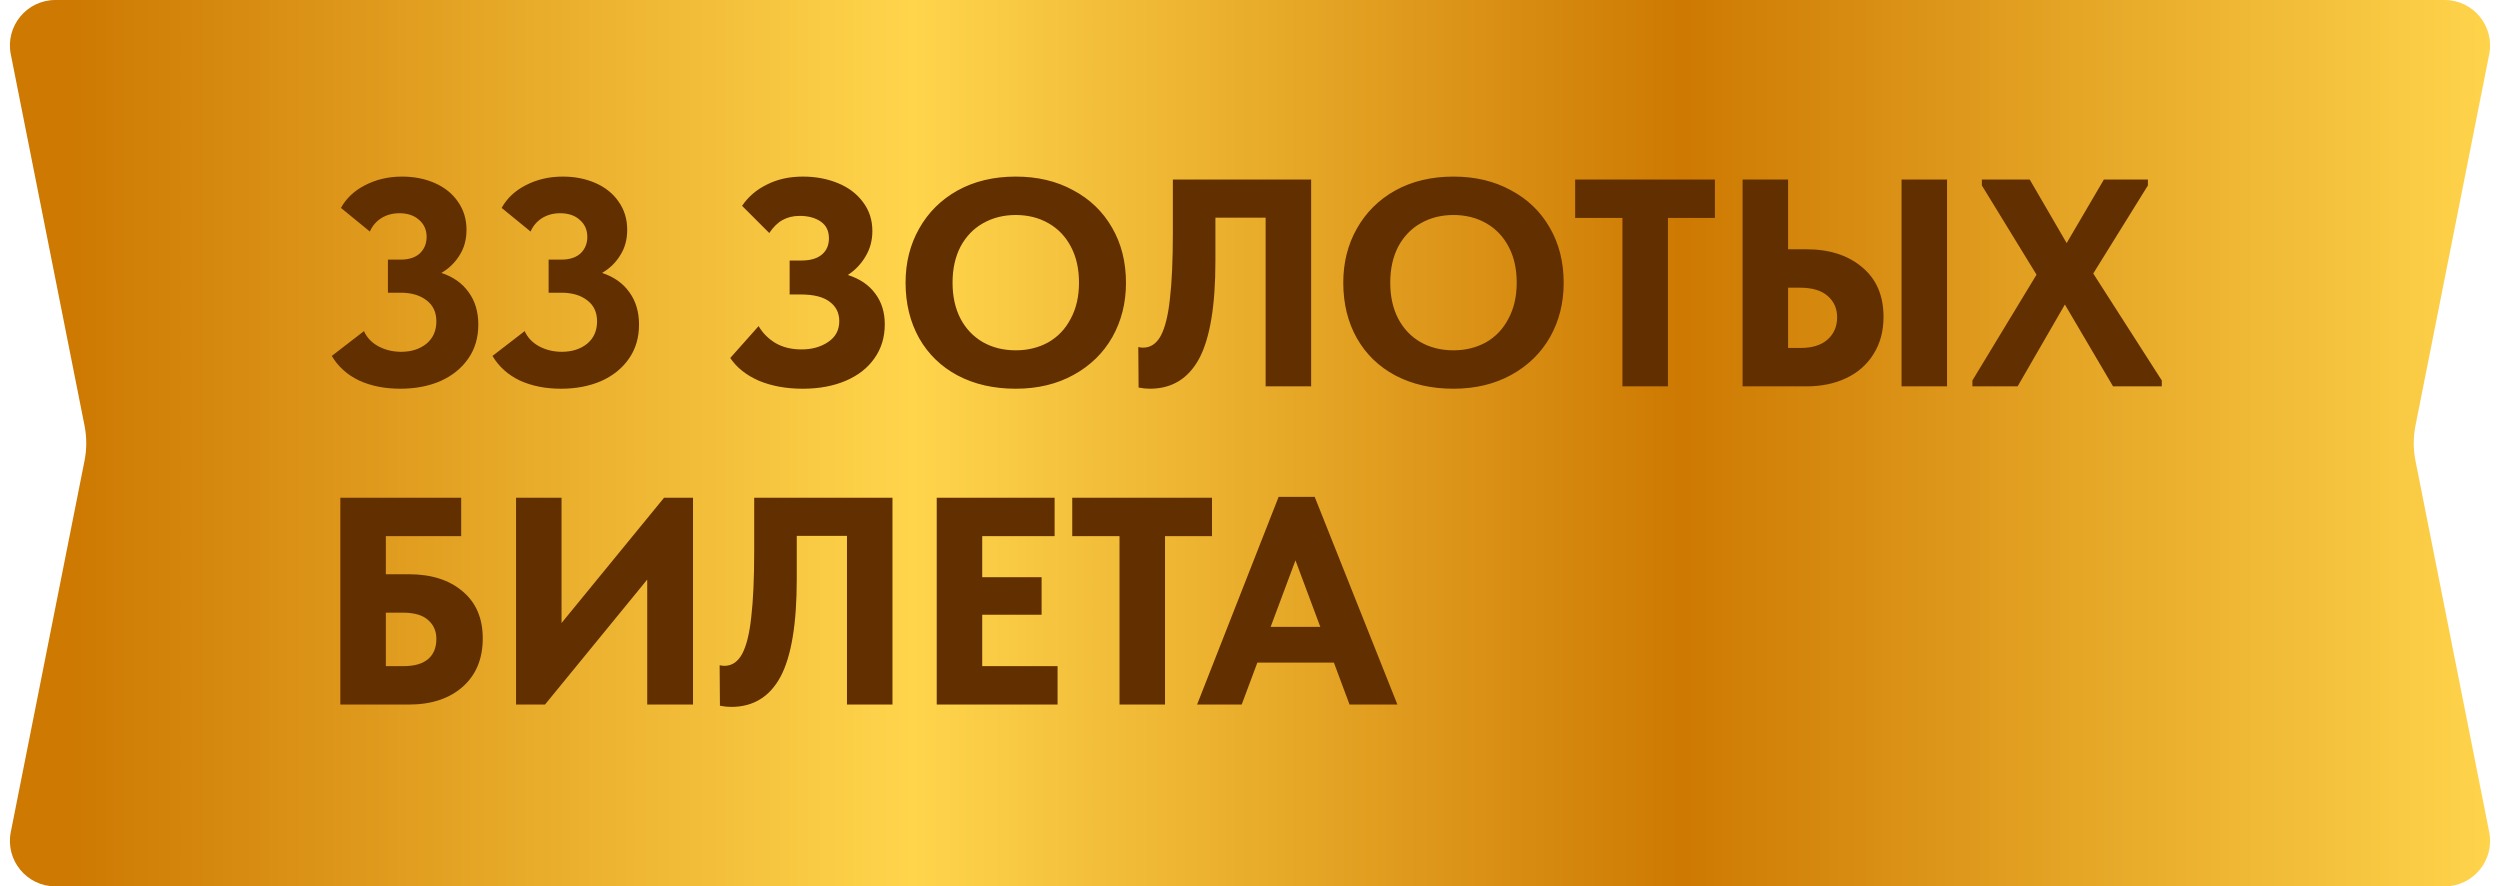
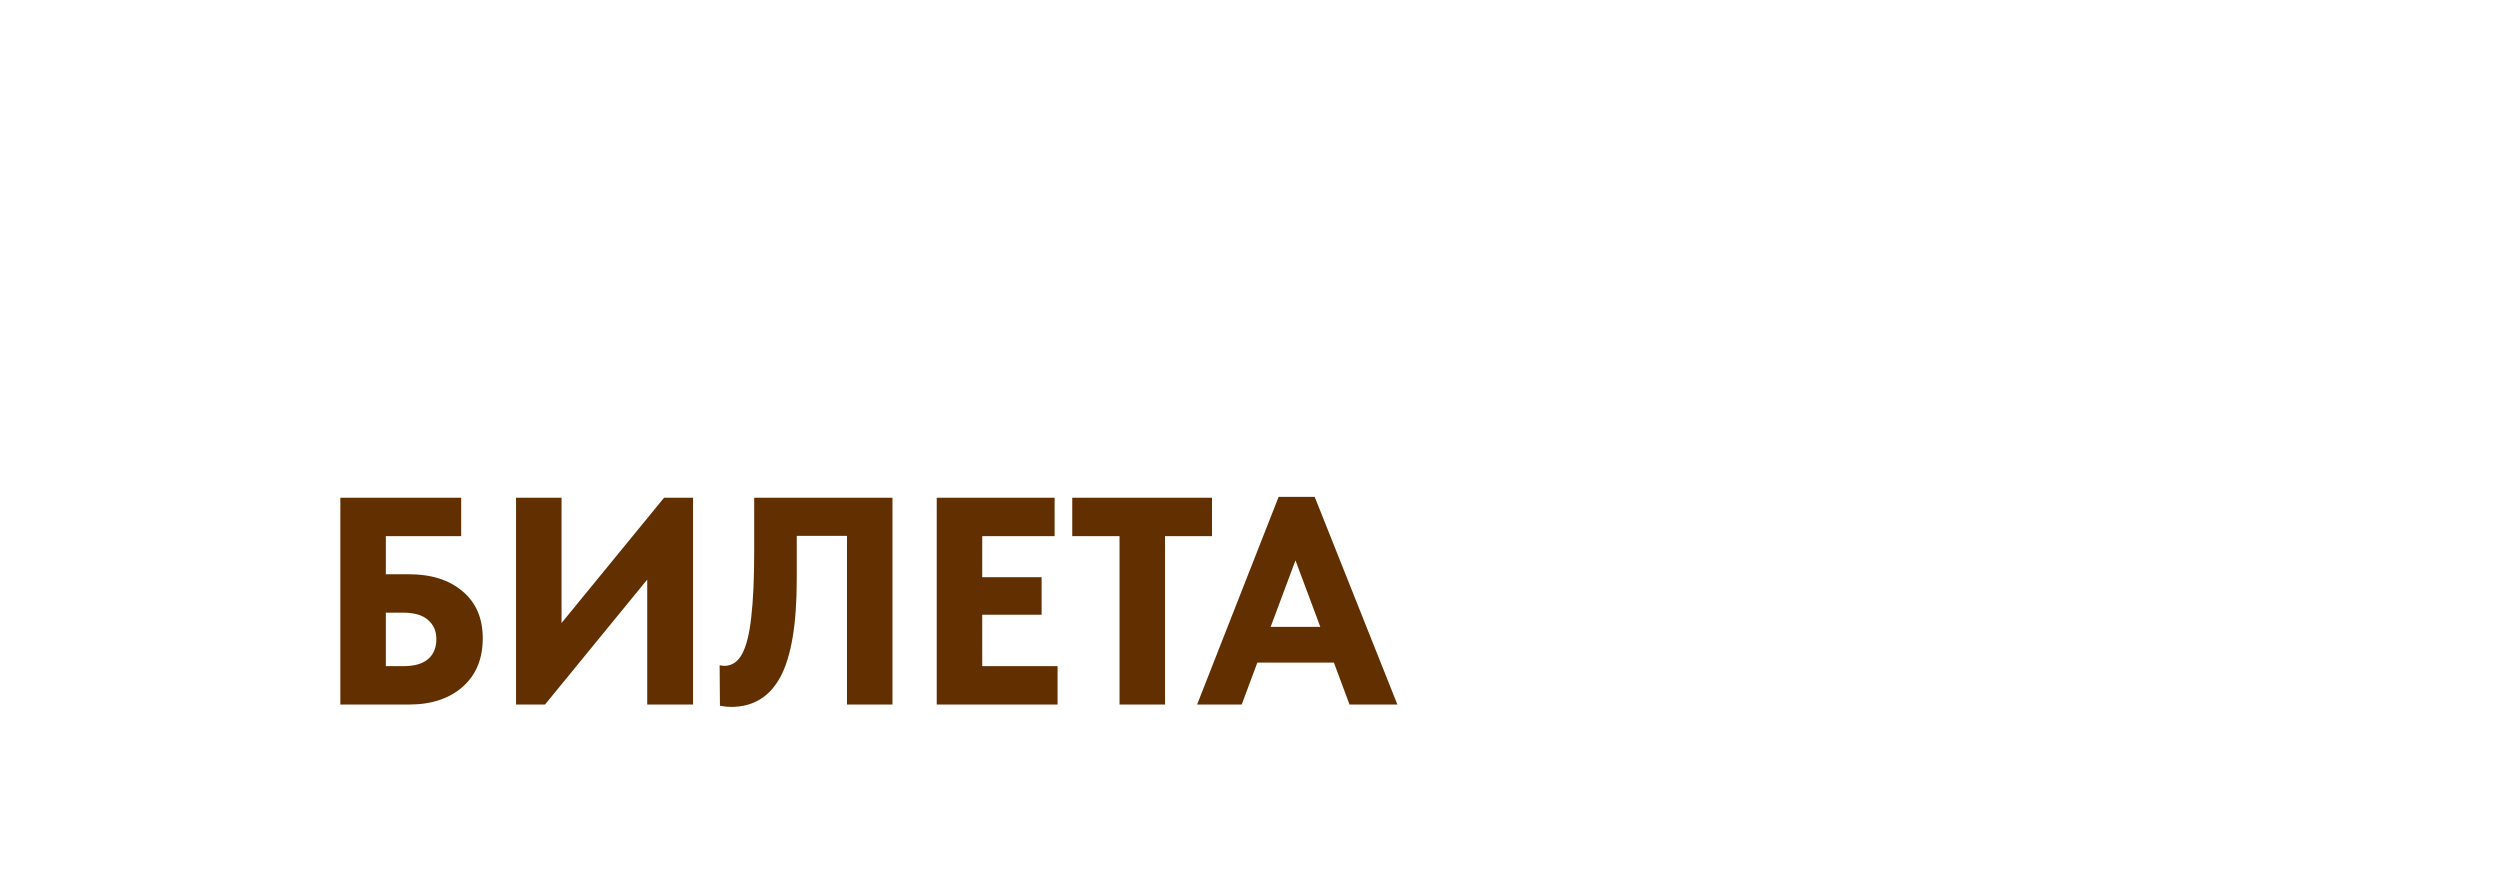
<svg xmlns="http://www.w3.org/2000/svg" width="110" height="39" viewBox="0 0 110 39" fill="none">
-   <path d="M0.475 2.39C0.229 1.153 1.175 0 2.436 0L107.564 0C108.825 0 109.771 1.153 109.525 2.39L106.282 18.721C106.179 19.235 106.179 19.765 106.282 20.279L109.525 36.61C109.771 37.847 108.825 39 107.564 39H2.436C1.175 39 0.229 37.847 0.475 36.61L3.718 20.279C3.821 19.765 3.821 19.235 3.718 18.721L0.475 2.39Z" fill="url(#paint0_linear_4850_586)" />
-   <path d="M21.046 14.283C21.046 14.855 20.899 15.353 20.604 15.778C20.309 16.203 19.902 16.532 19.382 16.766C18.862 16.991 18.273 17.104 17.614 17.104C16.929 17.104 16.323 16.983 15.794 16.74C15.274 16.489 14.875 16.129 14.598 15.661L16.015 14.569C16.136 14.846 16.344 15.067 16.639 15.232C16.942 15.397 17.28 15.479 17.653 15.479C18.095 15.479 18.463 15.362 18.758 15.128C19.053 14.885 19.2 14.556 19.2 14.14C19.2 13.741 19.057 13.434 18.771 13.217C18.485 12.992 18.104 12.879 17.627 12.879H17.068V11.423H17.627C17.991 11.423 18.273 11.332 18.472 11.15C18.671 10.959 18.771 10.717 18.771 10.422C18.771 10.119 18.663 9.872 18.446 9.681C18.229 9.482 17.939 9.382 17.575 9.382C17.272 9.382 17.003 9.456 16.769 9.603C16.544 9.75 16.379 9.945 16.275 10.188L15.001 9.148C15.235 8.723 15.59 8.39 16.067 8.147C16.552 7.896 17.094 7.77 17.692 7.77C18.221 7.77 18.702 7.865 19.135 8.056C19.568 8.247 19.906 8.52 20.149 8.875C20.4 9.23 20.526 9.642 20.526 10.11C20.526 10.543 20.422 10.92 20.214 11.241C20.015 11.562 19.75 11.817 19.421 12.008C19.941 12.181 20.34 12.463 20.617 12.853C20.903 13.243 21.046 13.72 21.046 14.283ZM28.117 14.283C28.117 14.855 27.97 15.353 27.675 15.778C27.381 16.203 26.973 16.532 26.453 16.766C25.933 16.991 25.344 17.104 24.685 17.104C24.001 17.104 23.394 16.983 22.865 16.74C22.345 16.489 21.947 16.129 21.669 15.661L23.086 14.569C23.208 14.846 23.416 15.067 23.71 15.232C24.014 15.397 24.352 15.479 24.724 15.479C25.166 15.479 25.535 15.362 25.829 15.128C26.124 14.885 26.271 14.556 26.271 14.14C26.271 13.741 26.128 13.434 25.842 13.217C25.556 12.992 25.175 12.879 24.698 12.879H24.139V11.423H24.698C25.062 11.423 25.344 11.332 25.543 11.15C25.743 10.959 25.842 10.717 25.842 10.422C25.842 10.119 25.734 9.872 25.517 9.681C25.301 9.482 25.01 9.382 24.646 9.382C24.343 9.382 24.074 9.456 23.84 9.603C23.615 9.75 23.45 9.945 23.346 10.188L22.072 9.148C22.306 8.723 22.662 8.39 23.138 8.147C23.624 7.896 24.165 7.77 24.763 7.77C25.292 7.77 25.773 7.865 26.206 8.056C26.64 8.247 26.978 8.52 27.22 8.875C27.472 9.23 27.597 9.642 27.597 10.11C27.597 10.543 27.493 10.92 27.285 11.241C27.086 11.562 26.822 11.817 26.492 12.008C27.012 12.181 27.411 12.463 27.688 12.853C27.974 13.243 28.117 13.72 28.117 14.283ZM38.93 14.27C38.93 14.842 38.778 15.34 38.475 15.765C38.18 16.19 37.76 16.519 37.214 16.753C36.668 16.987 36.035 17.104 35.316 17.104C34.597 17.104 33.955 16.987 33.392 16.753C32.837 16.51 32.417 16.177 32.131 15.752L33.379 14.348C33.561 14.66 33.812 14.911 34.133 15.102C34.454 15.284 34.831 15.375 35.264 15.375C35.723 15.375 36.113 15.267 36.434 15.05C36.763 14.833 36.928 14.526 36.928 14.127C36.928 13.772 36.789 13.49 36.512 13.282C36.235 13.065 35.81 12.957 35.238 12.957H34.744V11.462H35.277C35.658 11.462 35.953 11.375 36.161 11.202C36.369 11.029 36.473 10.79 36.473 10.487C36.473 10.158 36.352 9.911 36.109 9.746C35.866 9.581 35.559 9.499 35.186 9.499C34.9 9.499 34.649 9.56 34.432 9.681C34.224 9.794 34.029 9.984 33.847 10.253L32.651 9.057C32.92 8.658 33.284 8.346 33.743 8.121C34.202 7.887 34.731 7.77 35.329 7.77C35.884 7.77 36.395 7.865 36.863 8.056C37.331 8.247 37.699 8.524 37.968 8.888C38.245 9.252 38.384 9.677 38.384 10.162C38.384 10.578 38.284 10.951 38.085 11.28C37.894 11.609 37.634 11.882 37.305 12.099C37.825 12.264 38.224 12.532 38.501 12.905C38.787 13.278 38.93 13.733 38.93 14.27ZM39.845 12.437C39.845 11.553 40.045 10.76 40.443 10.058C40.842 9.347 41.405 8.788 42.133 8.381C42.87 7.974 43.724 7.77 44.694 7.77C45.648 7.77 46.488 7.969 47.216 8.368C47.953 8.758 48.525 9.308 48.932 10.019C49.34 10.721 49.543 11.531 49.543 12.45C49.543 13.325 49.344 14.118 48.945 14.829C48.547 15.531 47.979 16.086 47.242 16.493C46.506 16.9 45.656 17.104 44.694 17.104C43.724 17.104 42.87 16.909 42.133 16.519C41.405 16.129 40.842 15.583 40.443 14.881C40.045 14.17 39.845 13.356 39.845 12.437ZM47.476 12.437C47.476 11.83 47.359 11.306 47.125 10.864C46.891 10.413 46.562 10.067 46.137 9.824C45.713 9.581 45.232 9.46 44.694 9.46C44.157 9.46 43.676 9.581 43.251 9.824C42.835 10.058 42.506 10.4 42.263 10.851C42.029 11.302 41.912 11.83 41.912 12.437C41.912 13.044 42.029 13.572 42.263 14.023C42.497 14.465 42.822 14.807 43.238 15.05C43.663 15.293 44.148 15.414 44.694 15.414C45.223 15.414 45.7 15.297 46.124 15.063C46.549 14.82 46.878 14.474 47.112 14.023C47.355 13.572 47.476 13.044 47.476 12.437ZM50.098 17.052L50.085 15.271C50.171 15.288 50.241 15.297 50.293 15.297C50.622 15.297 50.882 15.124 51.073 14.777C51.263 14.422 51.398 13.88 51.476 13.152C51.562 12.424 51.606 11.449 51.606 10.227V7.9H57.69V17H55.688V9.577H53.478V11.488C53.478 13.455 53.239 14.885 52.763 15.778C52.286 16.662 51.562 17.104 50.592 17.104C50.436 17.104 50.271 17.087 50.098 17.052ZM59.104 12.437C59.104 11.553 59.303 10.76 59.702 10.058C60.101 9.347 60.664 8.788 61.392 8.381C62.129 7.974 62.982 7.77 63.953 7.77C64.906 7.77 65.747 7.969 66.475 8.368C67.212 8.758 67.784 9.308 68.191 10.019C68.598 10.721 68.802 11.531 68.802 12.45C68.802 13.325 68.603 14.118 68.204 14.829C67.805 15.531 67.238 16.086 66.501 16.493C65.764 16.9 64.915 17.104 63.953 17.104C62.982 17.104 62.129 16.909 61.392 16.519C60.664 16.129 60.101 15.583 59.702 14.881C59.303 14.17 59.104 13.356 59.104 12.437ZM66.735 12.437C66.735 11.83 66.618 11.306 66.384 10.864C66.15 10.413 65.821 10.067 65.396 9.824C64.971 9.581 64.49 9.46 63.953 9.46C63.416 9.46 62.935 9.581 62.51 9.824C62.094 10.058 61.765 10.4 61.522 10.851C61.288 11.302 61.171 11.83 61.171 12.437C61.171 13.044 61.288 13.572 61.522 14.023C61.756 14.465 62.081 14.807 62.497 15.05C62.922 15.293 63.407 15.414 63.953 15.414C64.482 15.414 64.958 15.297 65.383 15.063C65.808 14.82 66.137 14.474 66.371 14.023C66.614 13.572 66.735 13.044 66.735 12.437ZM73.389 17H71.387V9.59H69.307V7.9H75.456V9.59H73.389V17ZM76.674 17V7.9H78.676V10.968H79.482C80.496 10.968 81.315 11.232 81.939 11.761C82.563 12.281 82.875 13.009 82.875 13.945C82.875 14.569 82.728 15.115 82.433 15.583C82.147 16.042 81.749 16.393 81.237 16.636C80.726 16.879 80.141 17 79.482 17H76.674ZM85.67 17H83.668V7.9H85.67V17ZM79.222 15.31C79.734 15.31 80.128 15.189 80.405 14.946C80.691 14.695 80.834 14.365 80.834 13.958C80.834 13.577 80.696 13.265 80.418 13.022C80.141 12.779 79.734 12.658 79.196 12.658H78.676V15.31H79.222ZM94.508 8.16L92.103 12.034L95.119 16.74V17H92.974L90.855 13.399L88.775 17H86.786V16.74L89.607 12.086L87.202 8.16V7.9H89.308L90.933 10.695L92.571 7.9H94.508V8.16Z" fill="#622F00" />
  <path d="M14.975 31V21.9H20.292V23.59H16.977V25.267H17.991C18.979 25.267 19.768 25.518 20.357 26.021C20.946 26.515 21.241 27.204 21.241 28.088C21.241 28.989 20.946 29.7 20.357 30.22C19.768 30.74 18.979 31 17.991 31H14.975ZM17.757 29.31C18.225 29.31 18.58 29.21 18.823 29.011C19.074 28.803 19.2 28.504 19.2 28.114C19.2 27.767 19.079 27.49 18.836 27.282C18.602 27.065 18.229 26.957 17.718 26.957H16.977V29.31H17.757ZM24.708 27.412L29.219 21.9H30.493V31H28.478V25.501L23.98 31H22.706V21.9H24.708V27.412ZM31.677 31.052L31.664 29.271C31.75 29.288 31.82 29.297 31.872 29.297C32.201 29.297 32.461 29.124 32.652 28.777C32.842 28.422 32.977 27.88 33.055 27.152C33.141 26.424 33.185 25.449 33.185 24.227V21.9H39.269V31H37.267V23.577H35.057V25.488C35.057 27.455 34.818 28.885 34.342 29.778C33.865 30.662 33.141 31.104 32.171 31.104C32.015 31.104 31.85 31.087 31.677 31.052ZM46.533 31H41.216V21.9H46.403V23.59H43.218V25.397H45.831V27.048H43.218V29.31H46.533V31ZM51.261 31H49.259V23.59H47.179V21.9H53.328V23.59H51.261V31ZM61.486 31H59.38L58.691 29.154H55.324L54.635 31H52.672L56.26 21.861H57.846L61.486 31ZM57.001 24.656L55.909 27.581H58.093L57.001 24.656Z" fill="#622F00" />
  <defs>
    <linearGradient id="paint0_linear_4850_586" x1="110" y1="19.5" x2="0" y2="19.5" gradientUnits="userSpaceOnUse">
      <stop stop-color="#FFD54C" />
      <stop offset="0.327" stop-color="#CD7902" />
      <stop offset="0.635" stop-color="#FFD54C" />
      <stop offset="0.971" stop-color="#CD7902" />
    </linearGradient>
  </defs>
</svg>